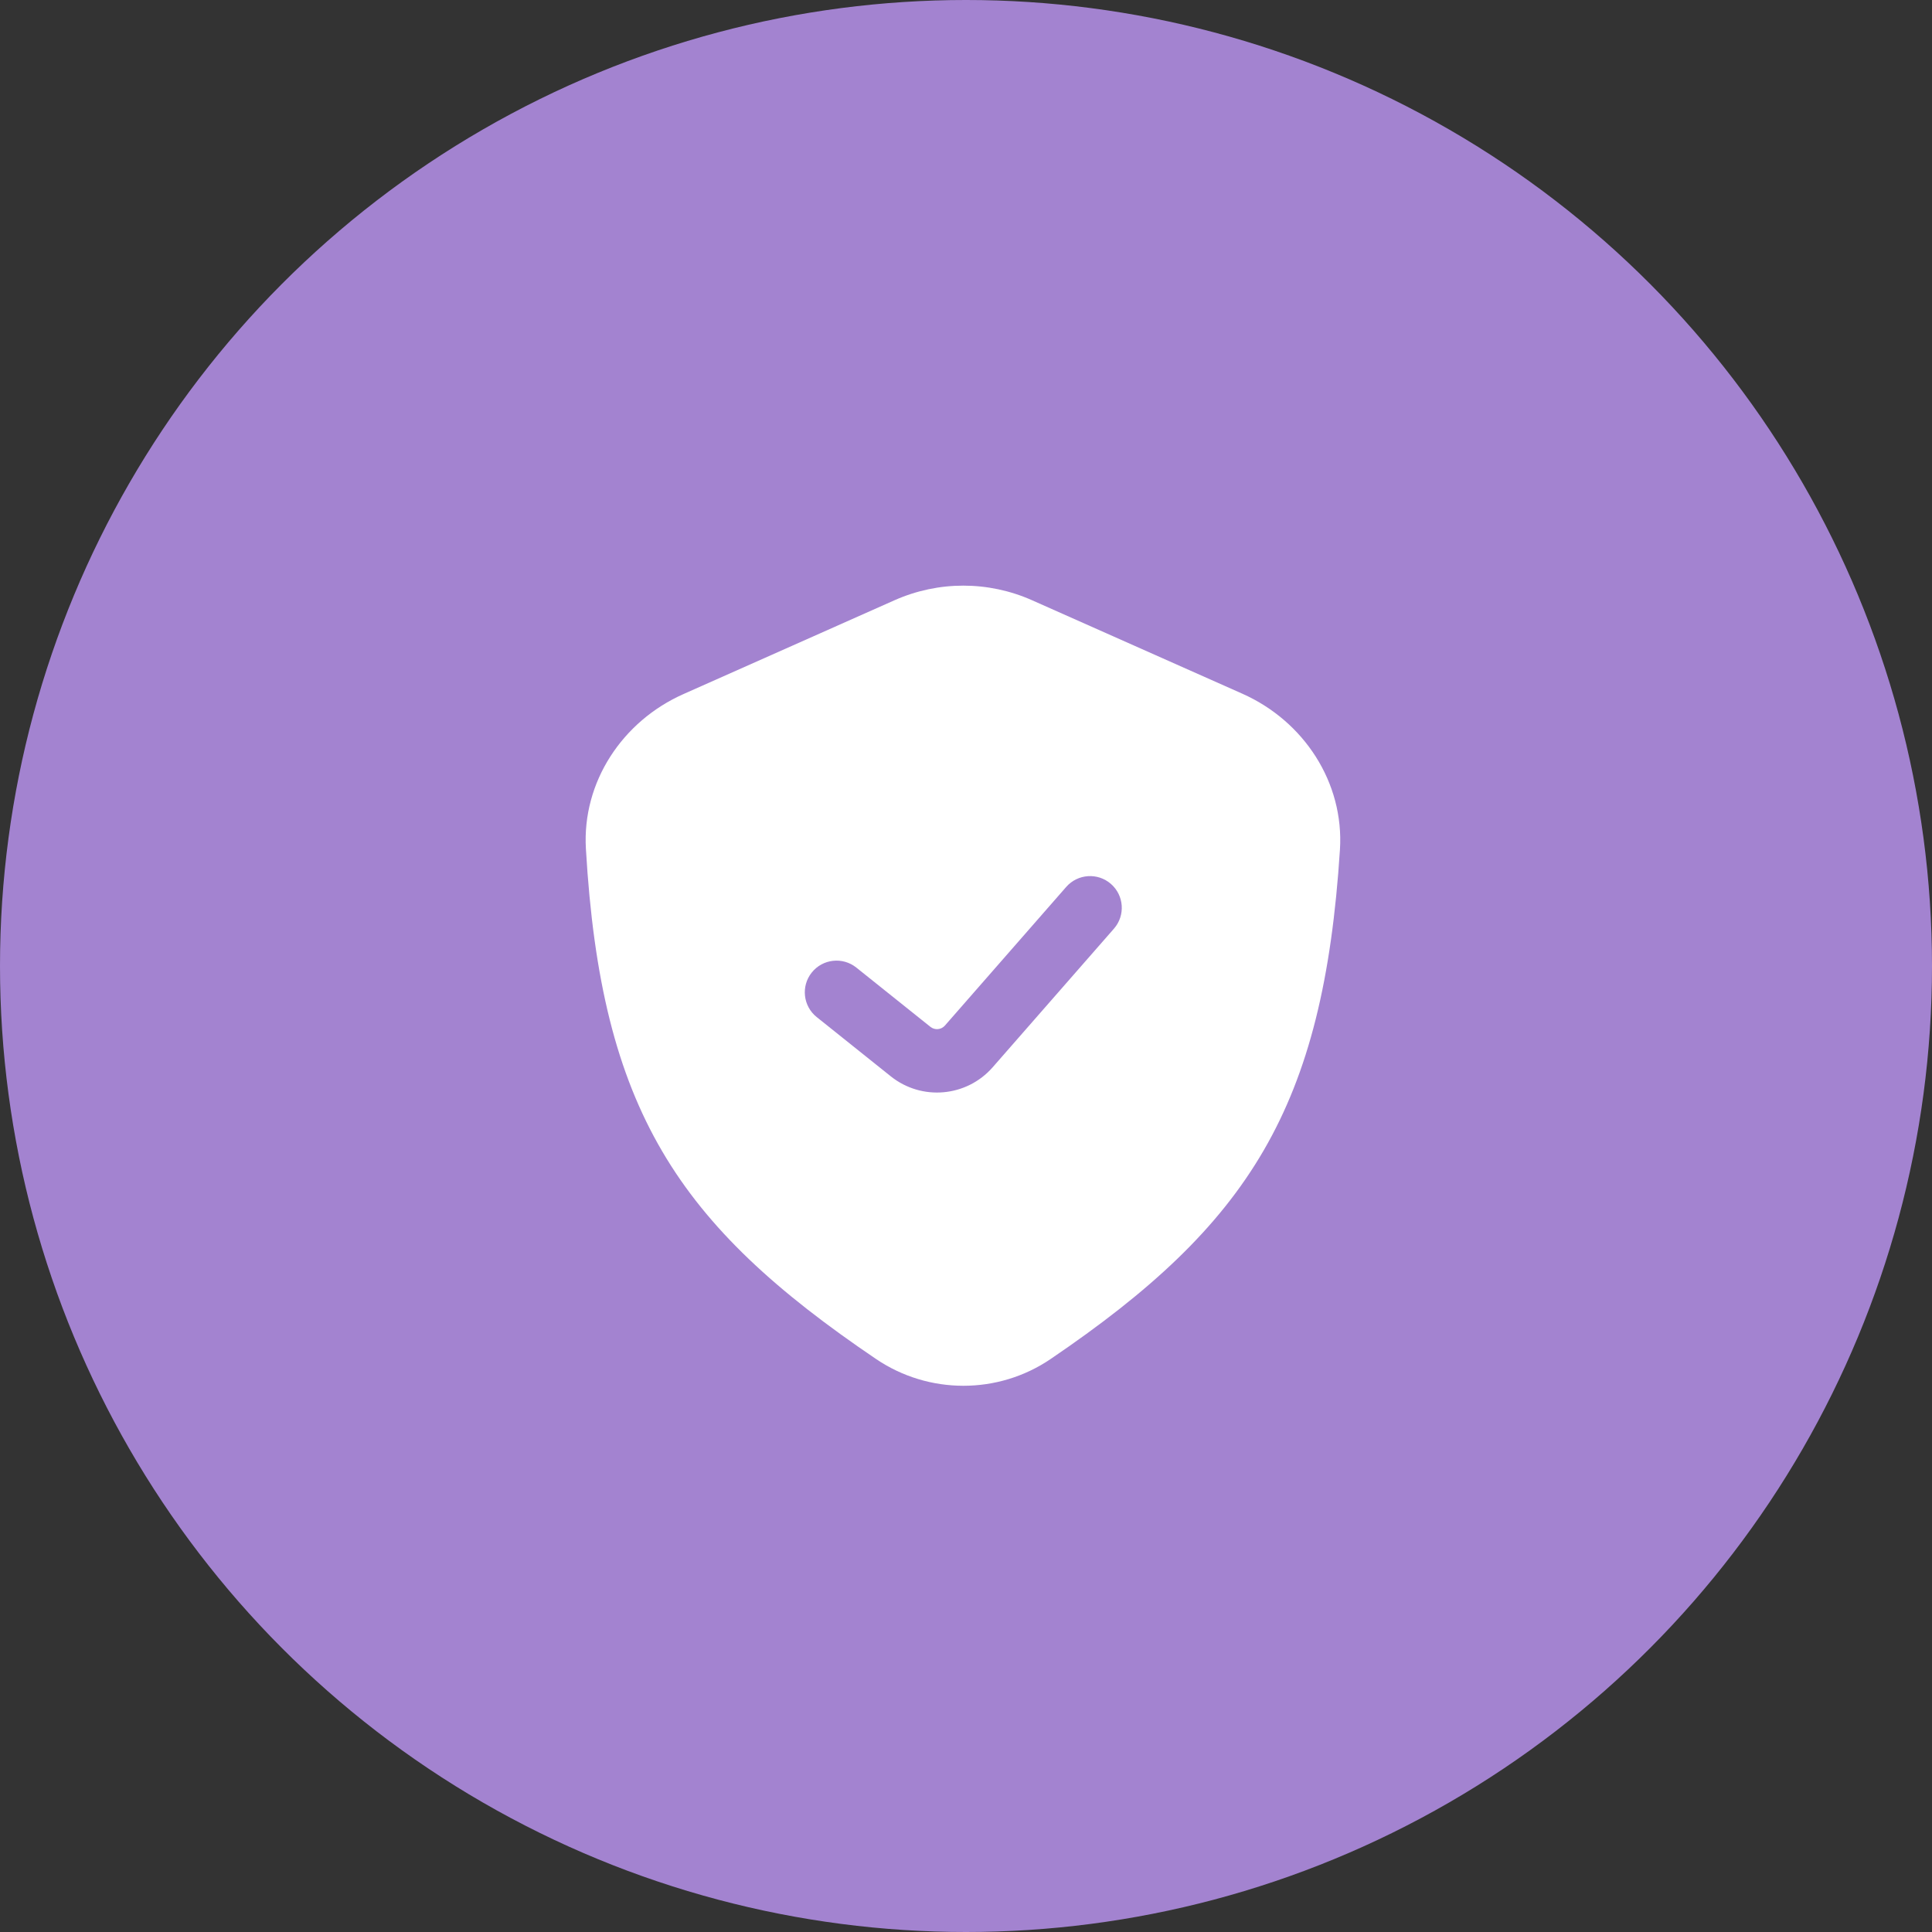
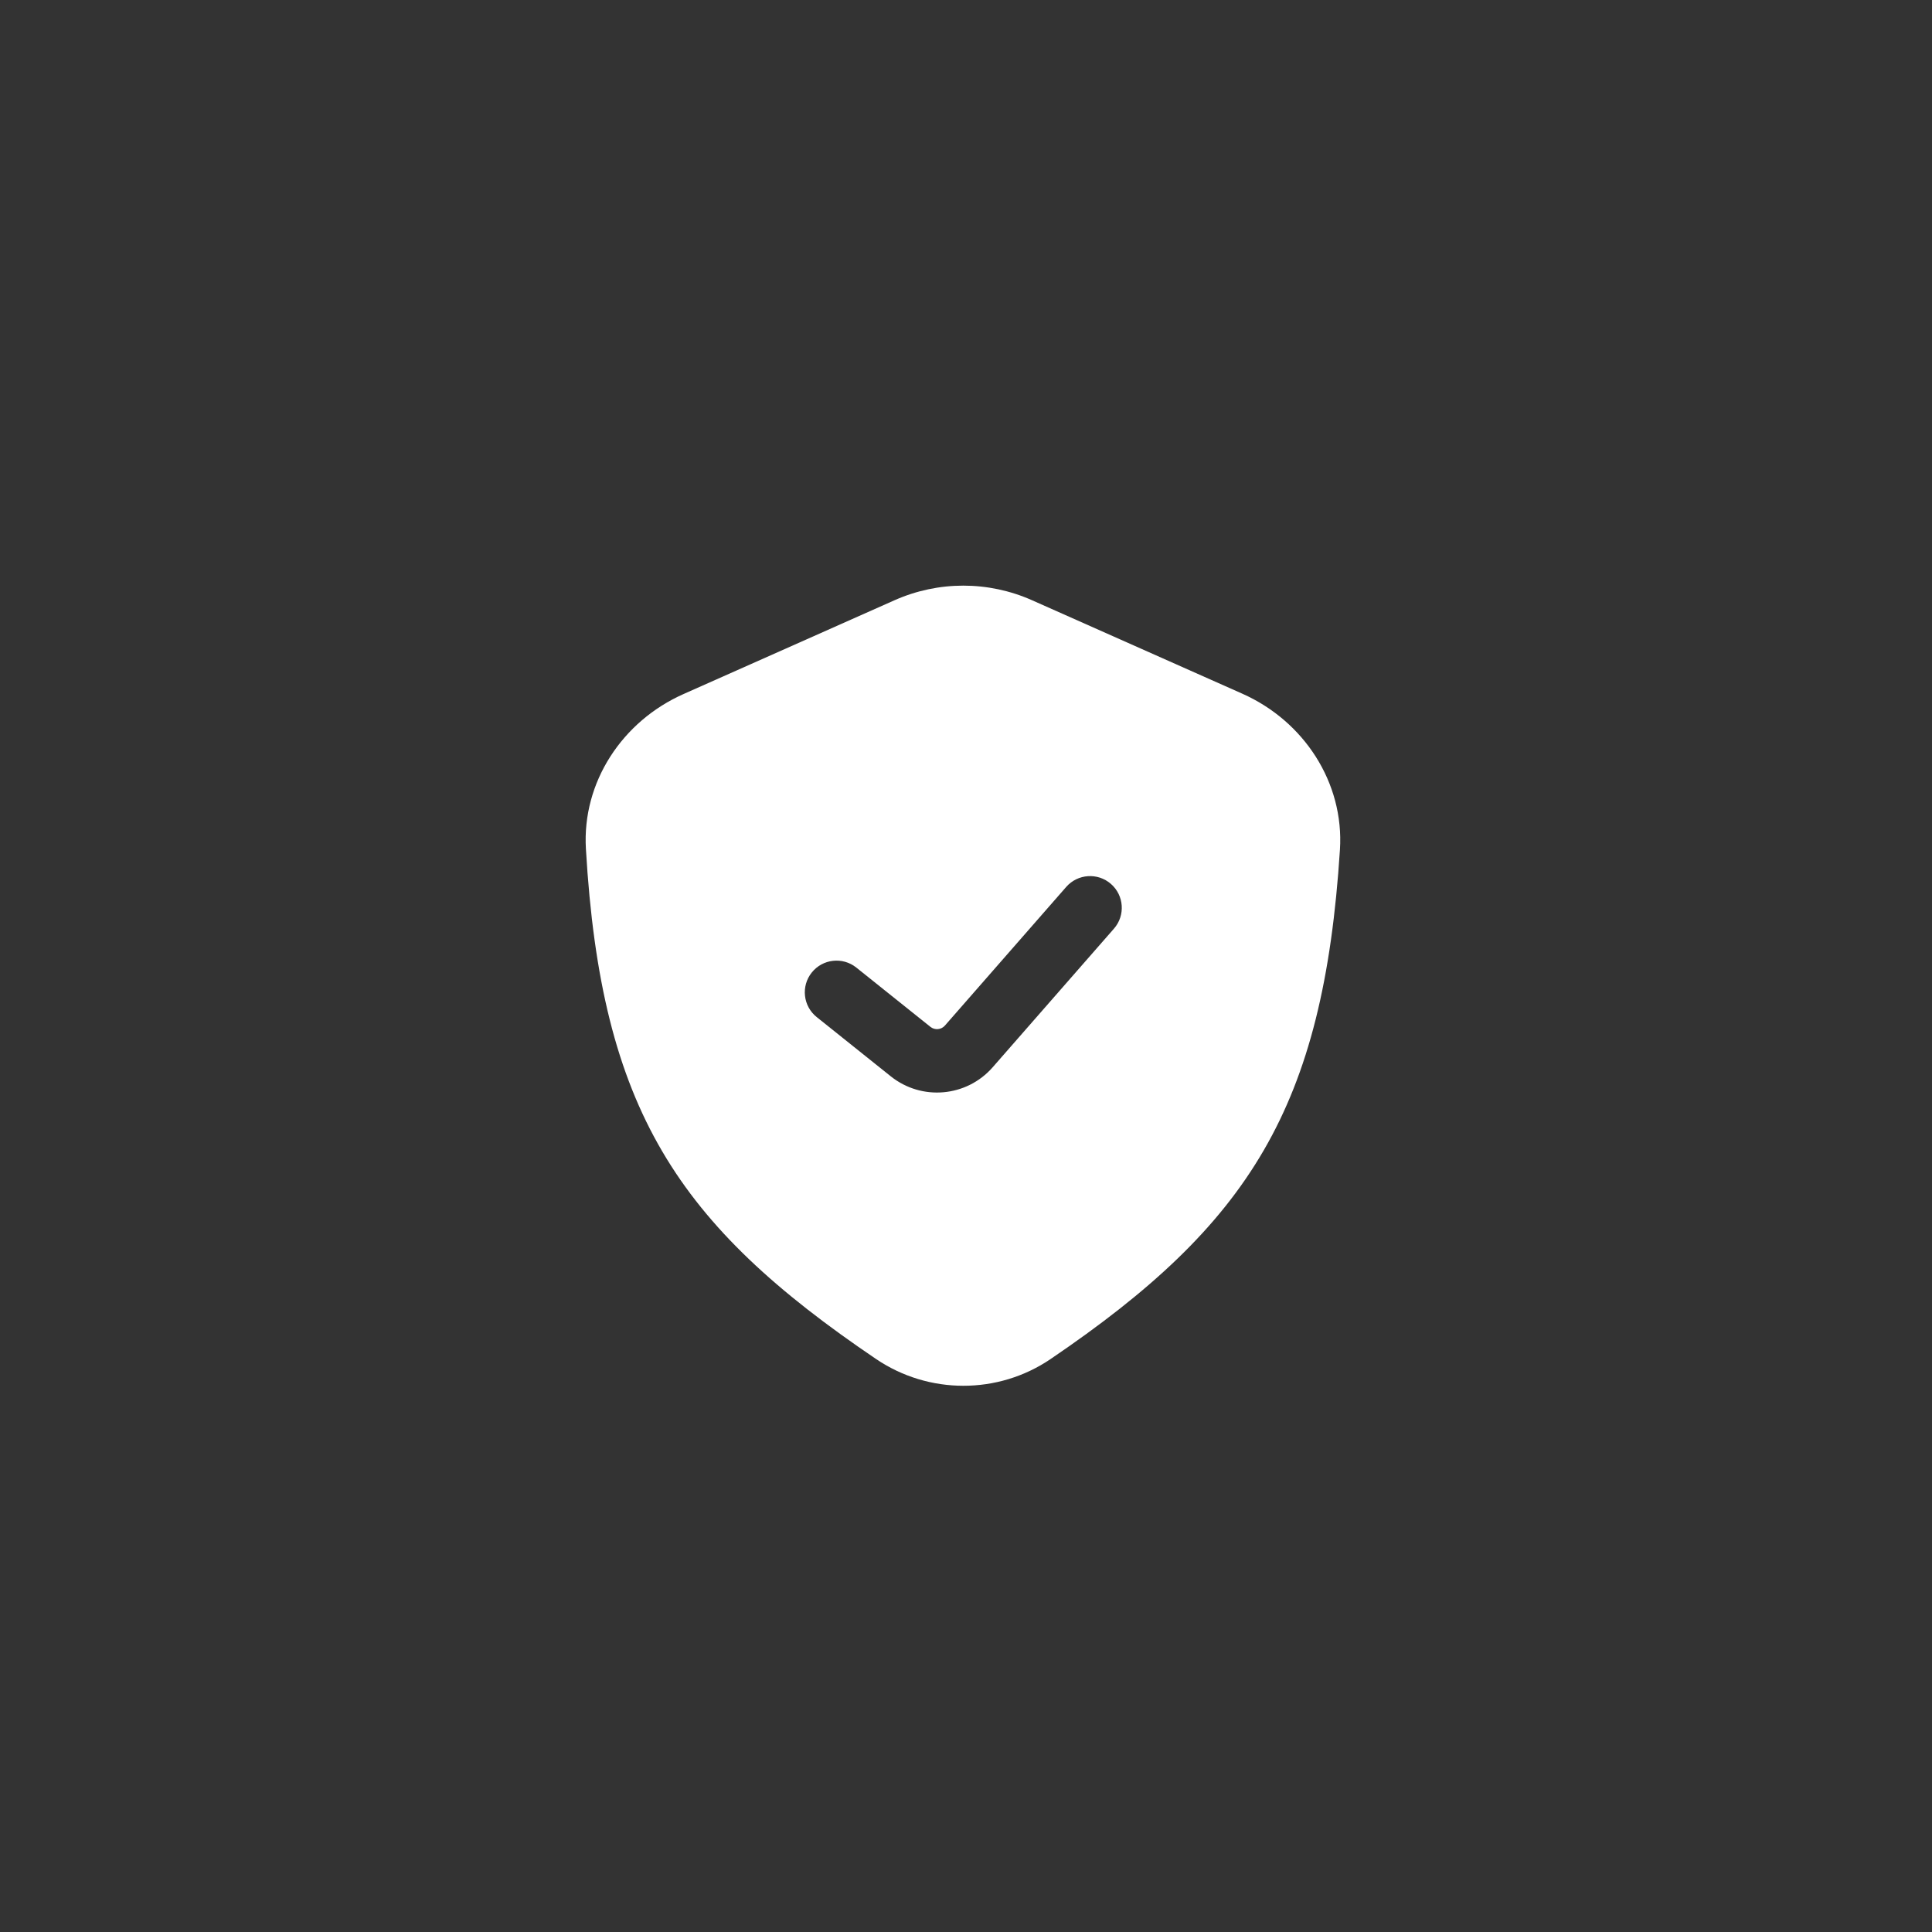
<svg xmlns="http://www.w3.org/2000/svg" width="80" height="80" viewBox="0 0 80 80" fill="none">
  <rect x="0" y="0" width="80" height="80" fill="#333333" stroke="none" />
-   <circle cx="40" cy="40" r="40" fill="#a383d0" />
  <path fill-rule="evenodd" clip-rule="evenodd" d="M28.299 28.741L37.045 24.853C38.855 24.049 40.921 24.049 42.731 24.853L51.443 28.725C53.99 29.857 55.662 32.402 55.484 35.184C54.799 45.855 51.748 50.679 43.501 56.276C41.325 57.753 38.454 57.749 36.276 56.274C28.054 50.708 24.89 45.952 24.261 35.147C24.1 32.383 25.769 29.865 28.299 28.741ZM46.126 38.454C46.603 37.909 46.548 37.079 46.002 36.602C45.457 36.125 44.628 36.18 44.15 36.725L39.128 42.465C38.974 42.642 38.708 42.665 38.526 42.519L35.458 40.065C34.892 39.612 34.066 39.704 33.613 40.27C33.16 40.836 33.252 41.662 33.818 42.115L36.886 44.569C38.166 45.592 40.024 45.427 41.104 44.194L46.126 38.454Z" fill="#ffffff" />
</svg>